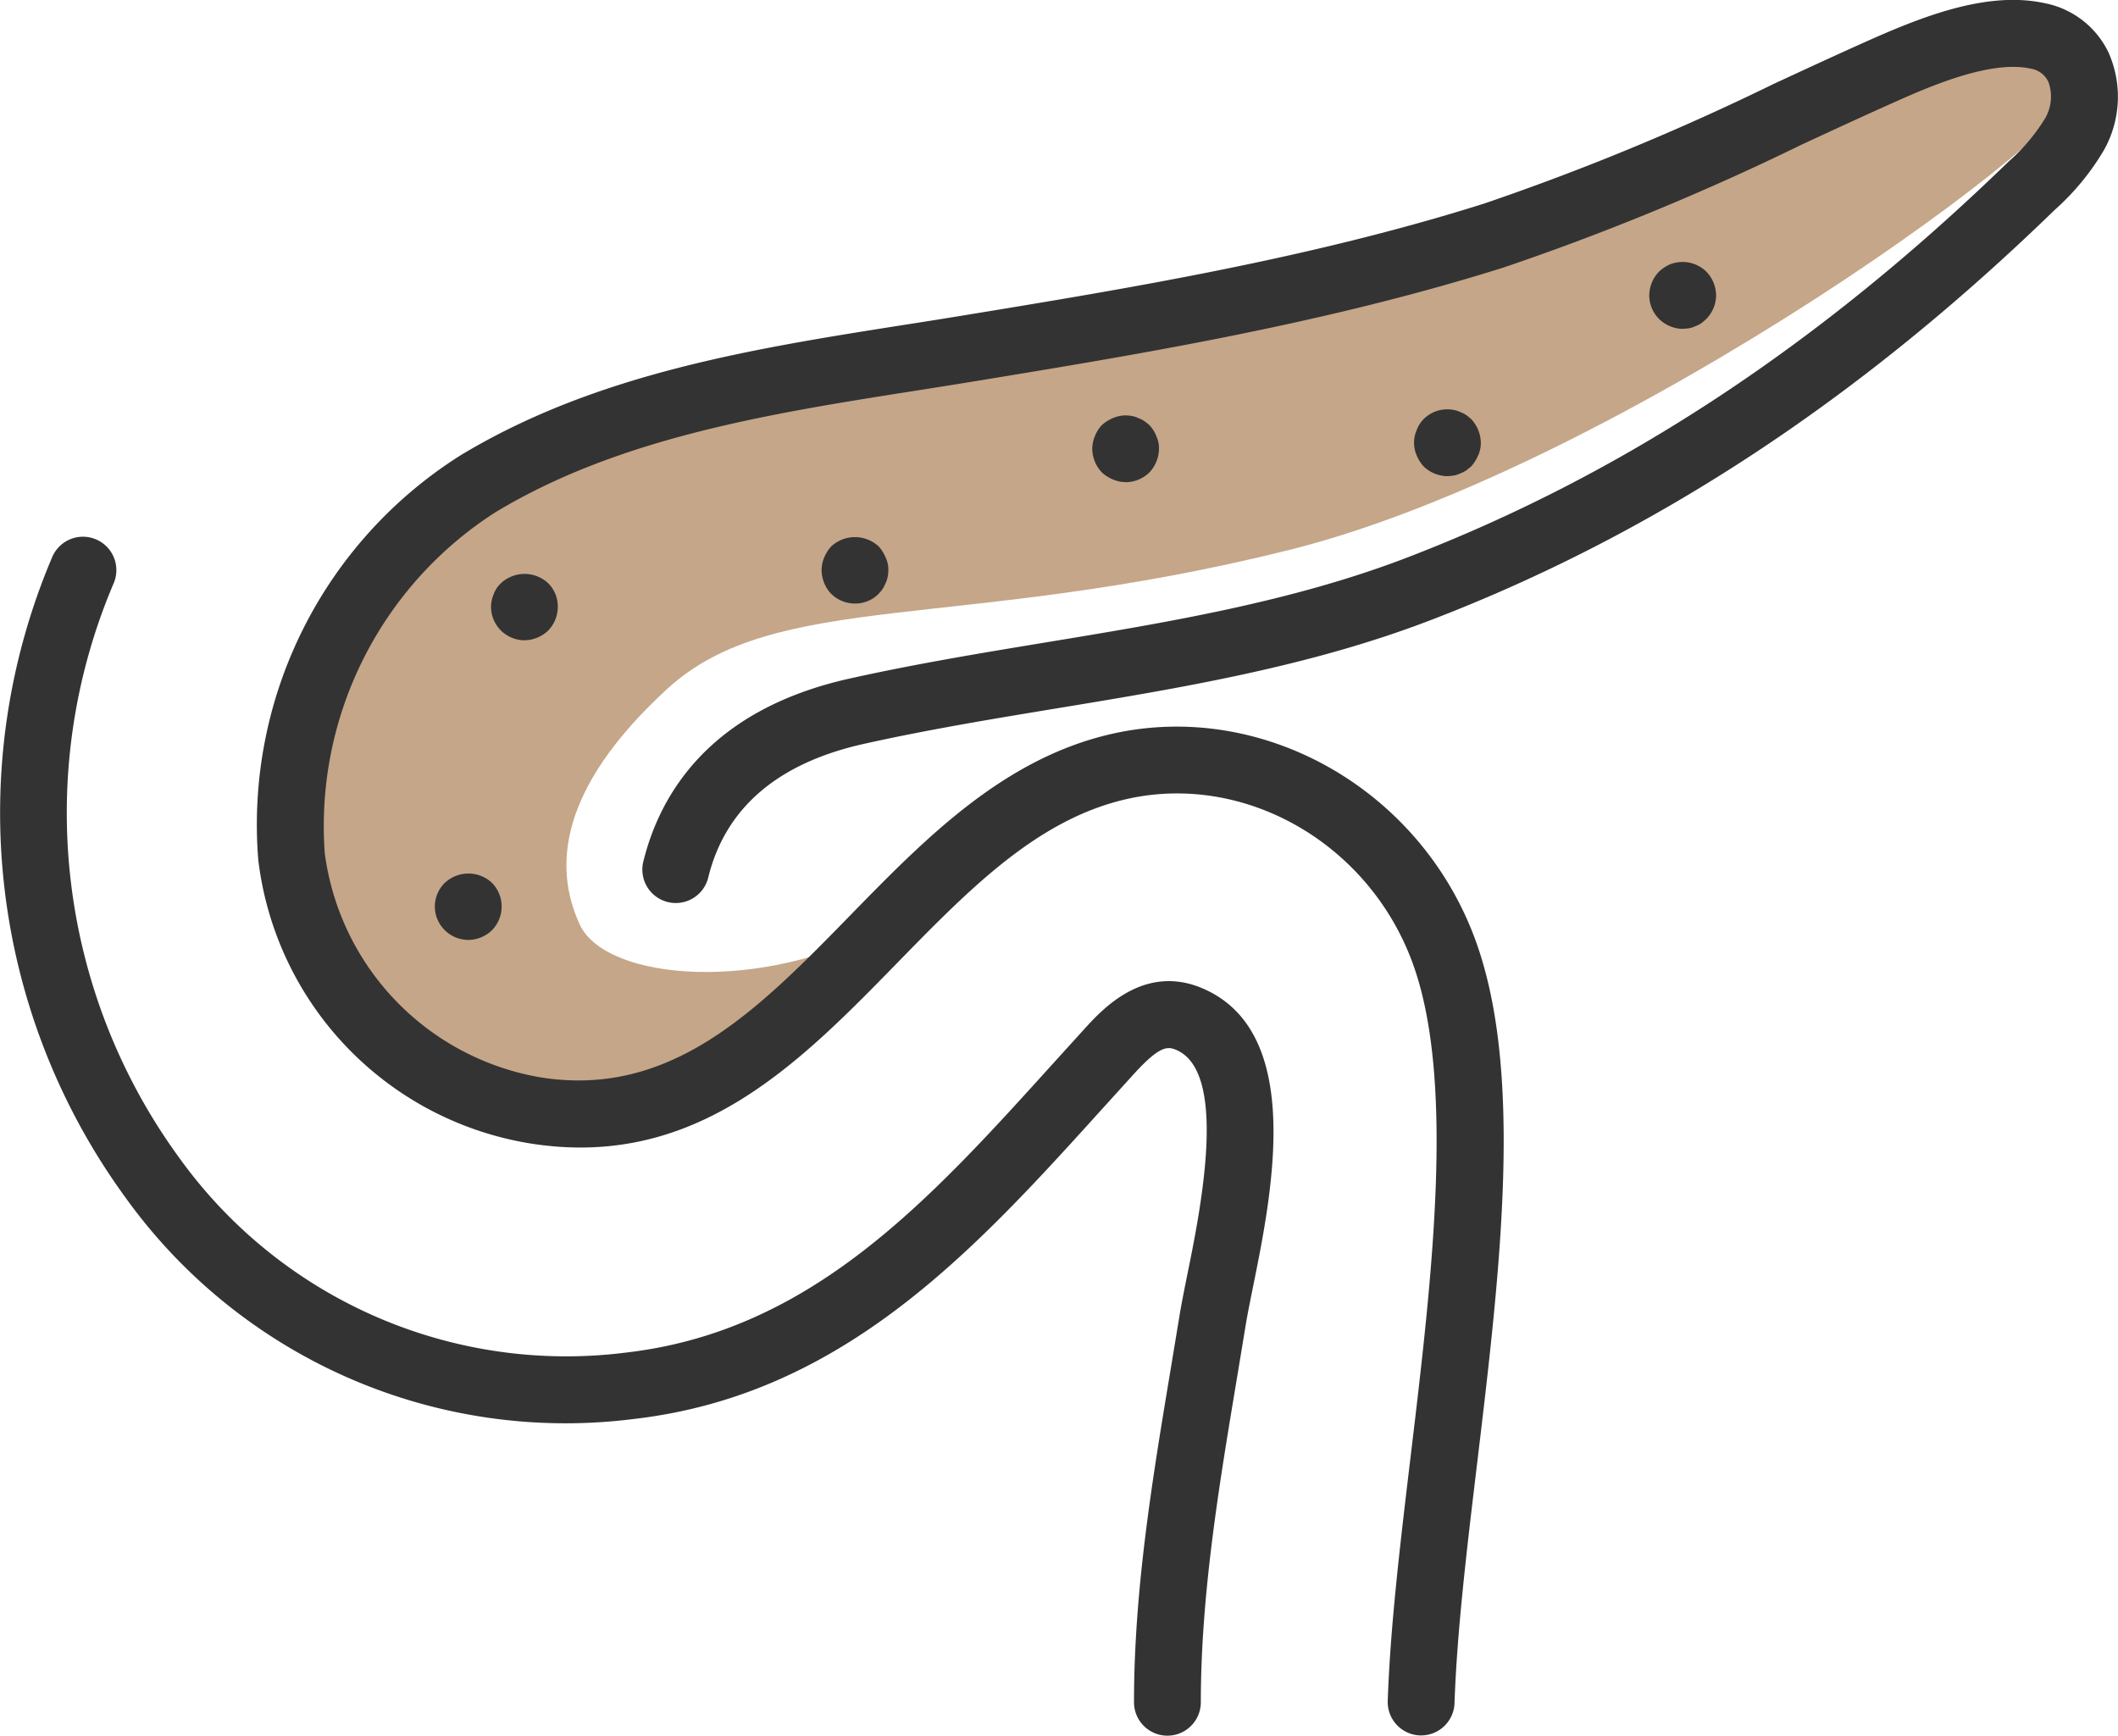
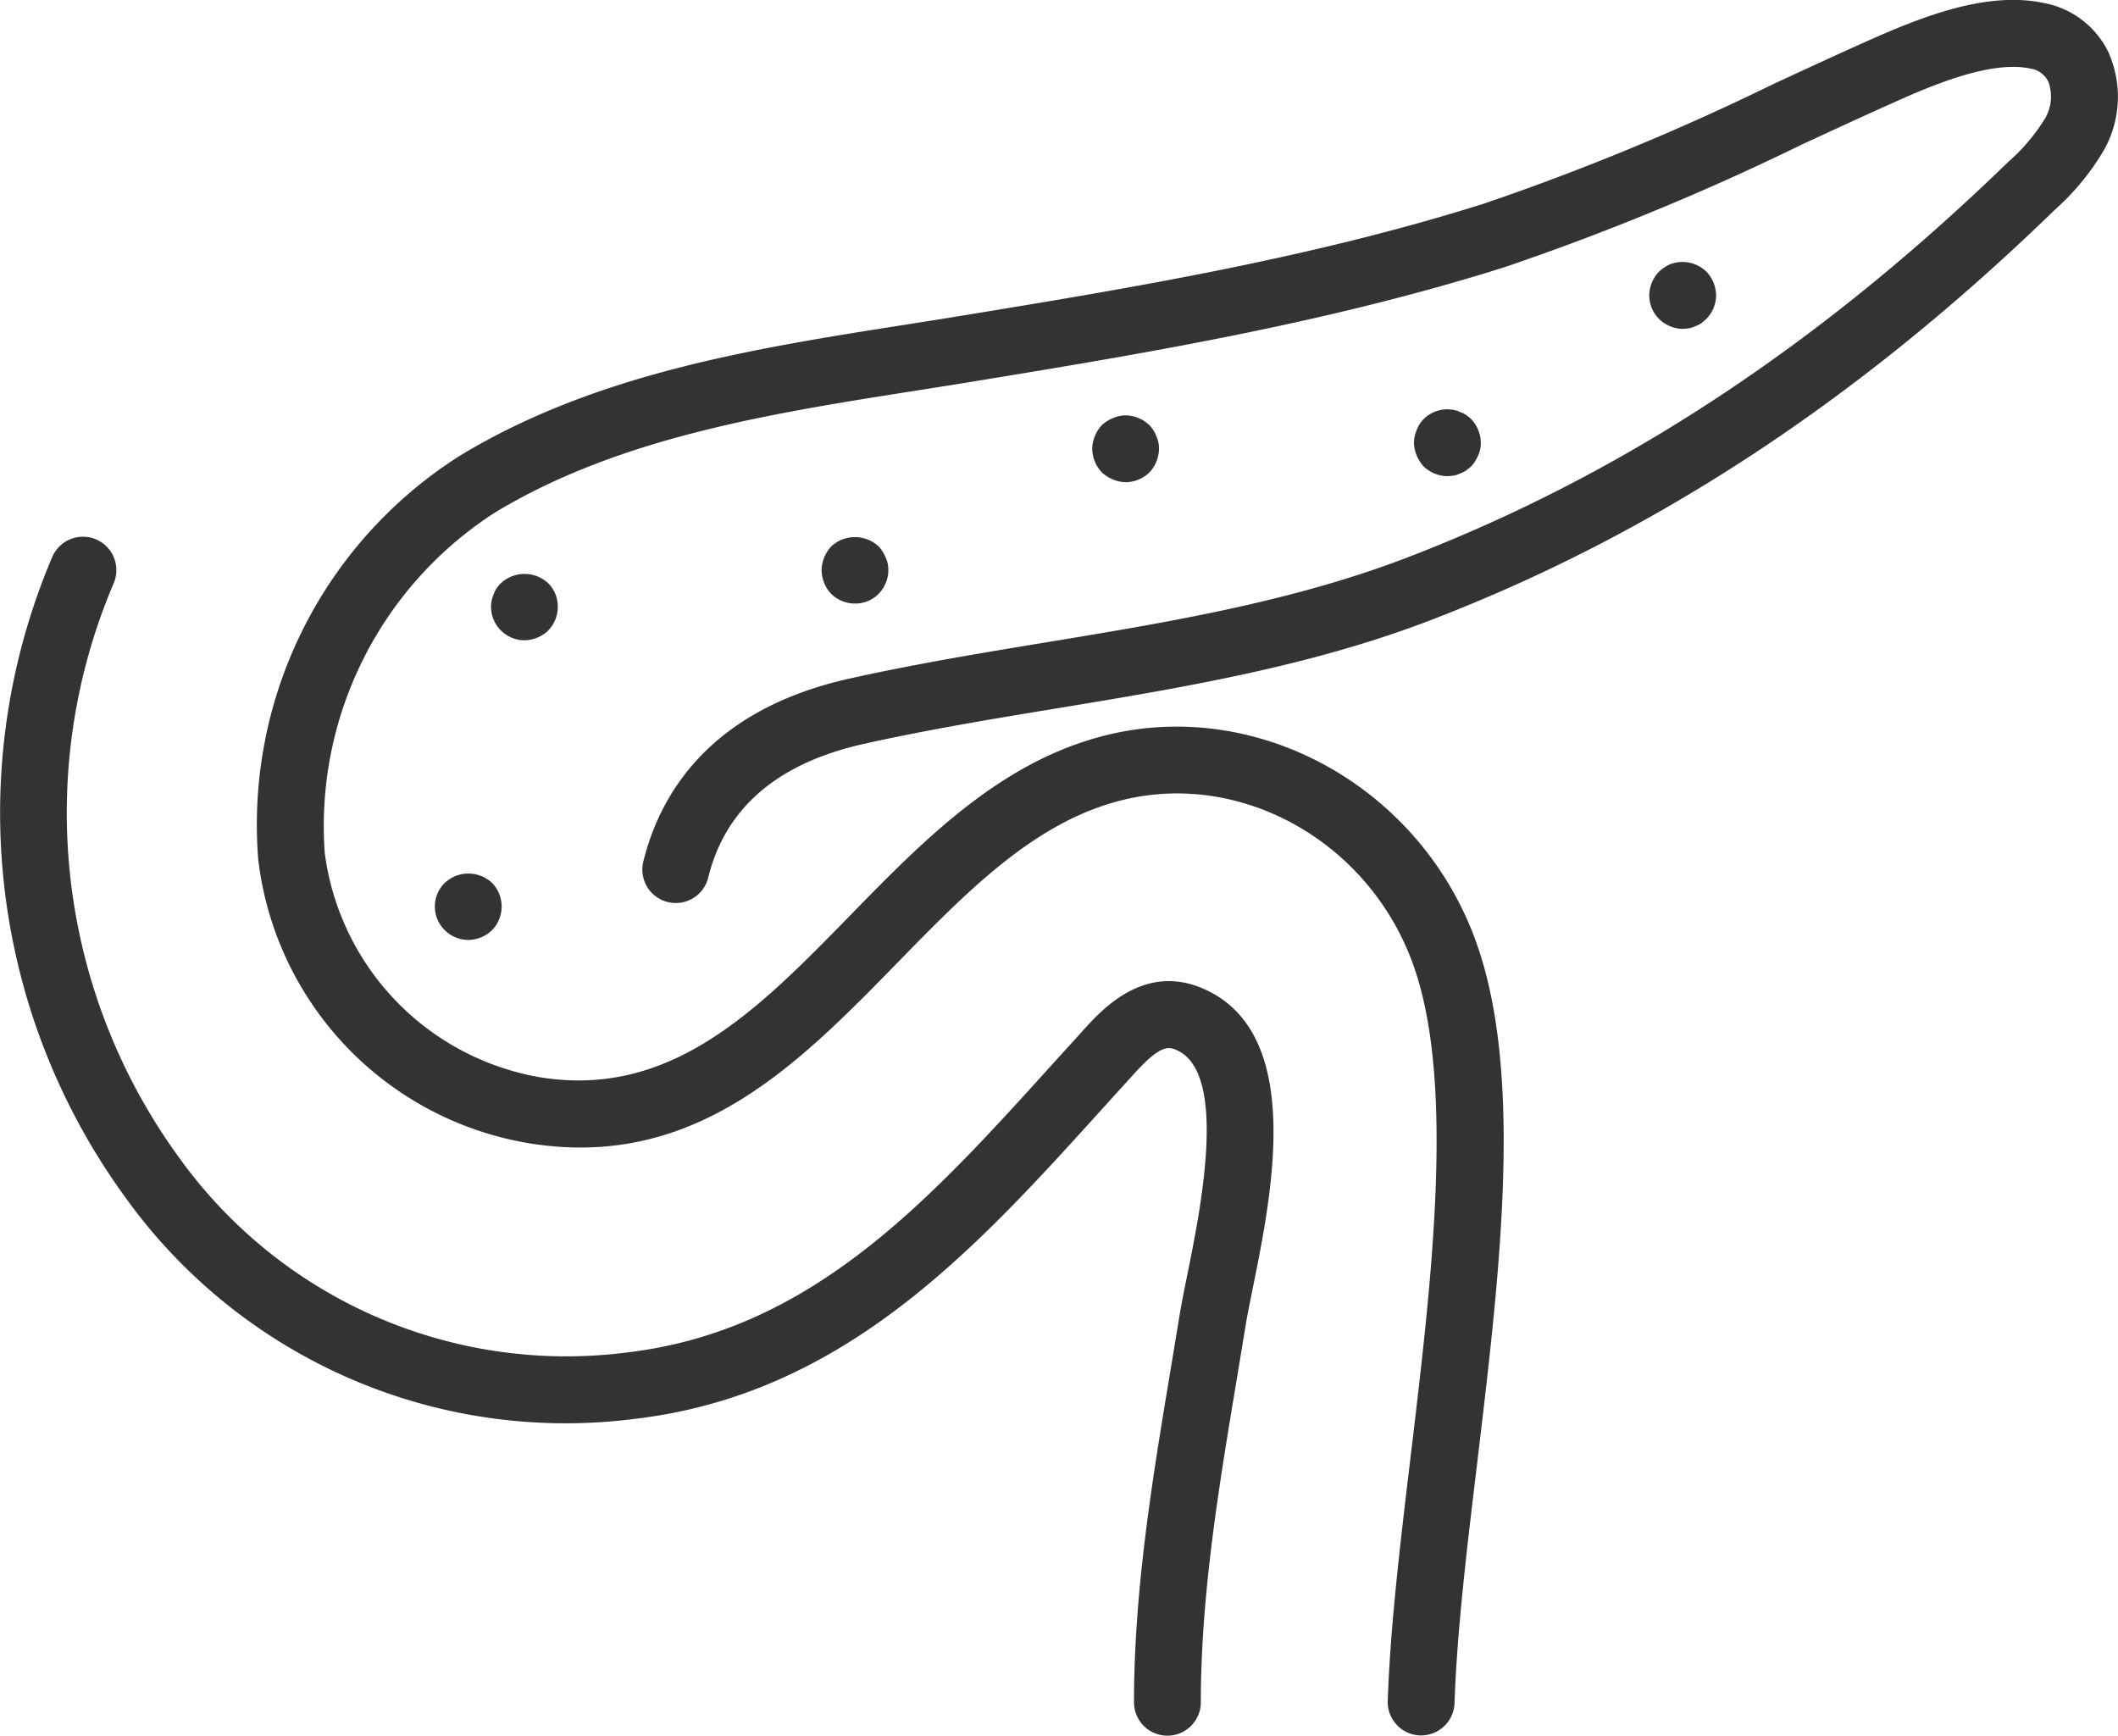
<svg xmlns="http://www.w3.org/2000/svg" width="121.527" height="99.585" viewBox="0 0 121.527 99.585">
  <g data-name="그룹 177">
-     <path data-name="패스 407" d="M18079.75-13628.75s3.5-18.75 15.75-21.5 42-6.5 53.5-10.5 26-11.5 28.5-11.5 5.75-.5 6.25 2-26.5 22.25-45.5 27-29.5 2.25-35.75 8-6.5 10.25-5 13.5 10.5 4 17.75 0-8 13-21.75 10-13.75-17-13.75-17z" transform="translate(-18064.236 13674.793)" style="fill:#c5a689" />
    <g data-name="그룹 175">
      <g data-name="그룹 176">
        <path data-name="패스 406" d="M74.313 122.157c-.161.791-.3 1.485-.391 2.033l-.535 3.242c-1.007 6.047-2.049 12.3-2.049 18.455a1.917 1.917 0 1 1-3.834 0c0-6.473 1.068-12.884 2.1-19.085l.532-3.223c.1-.59.246-1.336.419-2.186.768-3.778 2.366-11.64-.615-12.929-.515-.222-.96-.249-2.433 1.364l-1.815 2c-7.29 8.061-14.828 16.4-26.846 17.8A31.09 31.09 0 0 1 9.616 116.9a37.477 37.477 0 0 1-4.175-36.738A1.917 1.917 0 1 1 8.953 81.7a33.582 33.582 0 0 0 3.747 32.918 27.335 27.335 0 0 0 25.7 11.2c10.587-1.239 17.32-8.684 24.448-16.567l1.827-2.014c1.024-1.122 3.423-3.75 6.787-2.3 5.836 2.524 3.967 11.719 2.851 17.213m49.14-70.85a5.158 5.158 0 0 0-3.7-2.9c-3.3-.717-7.031.769-10.269 2.217-1.765.79-3.526 1.605-5.289 2.422A141.983 141.983 0 0 1 87.59 59.9c-9.989 3.156-20.521 4.883-29.812 6.407q-1.648.27-3.321.53c-8.751 1.375-17.8 2.8-25.585 7.5a25.047 25.047 0 0 0-11.615 23.225 18.735 18.735 0 0 0 15.552 16.254c9.5 1.538 15.41-4.512 21.123-10.362 4.154-4.254 8.078-8.271 13.234-9.407 6.651-1.462 13.618 2.465 16.214 9.133 2.616 6.715 1.229 18.3.006 28.528-.607 5.072-1.18 9.863-1.323 14.1a1.918 1.918 0 0 0 1.852 1.981h.065a1.918 1.918 0 0 0 1.915-1.853c.138-4.077.7-8.79 1.3-13.778 1.339-11.192 2.724-22.765-.241-30.374-3.276-8.408-12.137-13.345-20.612-11.484-6.276 1.382-10.79 6-15.154 10.472-5.261 5.388-10.237 10.472-17.767 9.256a15.039 15.039 0 0 1-12.349-12.852 21.382 21.382 0 0 1 9.782-19.56c7.141-4.313 15.812-5.675 24.2-6.993 1.122-.177 2.239-.352 3.345-.534 9.419-1.544 20.1-3.3 30.347-6.534a144.823 144.823 0 0 0 17.054-7.032c1.748-.81 3.493-1.619 5.244-2.4 1.937-.866 5.541-2.477 7.89-1.97a1.362 1.362 0 0 1 1.034.757 2.482 2.482 0 0 1-.191 2.108 10.881 10.881 0 0 1-2.1 2.481c-10.863 10.54-22.157 17.973-34.527 22.72-6.6 2.531-13.751 3.712-20.671 4.853-3.716.612-7.559 1.246-11.311 2.084C43.11 88.954 40.3 93.834 39.36 97.612a1.918 1.918 0 1 0 3.722.925C44.067 94.569 47.069 92 52 90.9c3.647-.814 7.435-1.439 11.1-2.043 7.11-1.172 14.461-2.384 21.422-5.056 12.863-4.936 24.582-12.639 35.824-23.551a14.294 14.294 0 0 0 2.812-3.42 6.25 6.25 0 0 0 .293-5.528M27.962 98.87a1.9 1.9 0 0 0 0 2.722 1.931 1.931 0 0 0 1.341.556 1.978 1.978 0 0 0 1.361-.556 1.944 1.944 0 0 0 0-2.722 1.981 1.981 0 0 0-2.7 0m5.921-14.47a1.932 1.932 0 0 0 .556-1.362 1.894 1.894 0 0 0-.134-.728 1.85 1.85 0 0 0-.422-.633 1.985 1.985 0 0 0-2.7 0 1.608 1.608 0 0 0-.421.633 1.9 1.9 0 0 0-.153.728 1.929 1.929 0 0 0 1.917 1.917 2.017 2.017 0 0 0 1.361-.555m17.6-1.553a1.868 1.868 0 0 0 1.764-1.17 1.737 1.737 0 0 0 .154-.747 1.606 1.606 0 0 0-.154-.729 2.226 2.226 0 0 0-.4-.632 2.006 2.006 0 0 0-2.722 0 2.19 2.19 0 0 0-.4.632 1.9 1.9 0 0 0-.153.729 2.071 2.071 0 0 0 .153.747 1.883 1.883 0 0 0 .4.614 1.93 1.93 0 0 0 1.361.556m15.528-6.96a1.981 1.981 0 0 0 1.362-.556 2.015 2.015 0 0 0 .555-1.361 1.607 1.607 0 0 0-.153-.728 1.809 1.809 0 0 0-.4-.633 2.914 2.914 0 0 0-.288-.229 1.46 1.46 0 0 0-.344-.173 1.252 1.252 0 0 0-.346-.115 1.833 1.833 0 0 0-1.112.115 2.236 2.236 0 0 0-.633.4 2 2 0 0 0-.4.633 1.918 1.918 0 0 0-.153.728 2.017 2.017 0 0 0 .556 1.361 2.213 2.213 0 0 0 .633.4 1.917 1.917 0 0 0 .728.153m18.463-.345a2.655 2.655 0 0 0 .383-.038 1.252 1.252 0 0 0 .346-.115 1.461 1.461 0 0 0 .345-.172l.287-.23a2.23 2.23 0 0 0 .4-.633 1.6 1.6 0 0 0 .154-.728 2.016 2.016 0 0 0-.556-1.361 3 3 0 0 0-.287-.23 1.443 1.443 0 0 0-.345-.172 1.2 1.2 0 0 0-.346-.115 1.933 1.933 0 0 0-1.744.518 1.766 1.766 0 0 0-.4.633 1.806 1.806 0 0 0 0 1.457 2.194 2.194 0 0 0 .4.633 2.018 2.018 0 0 0 1.361.556m13.5-8.455a2.528 2.528 0 0 0 .383-.038 1.184 1.184 0 0 0 .345-.115 1.446 1.446 0 0 0 .345-.172 3.622 3.622 0 0 0 .288-.249 1.938 1.938 0 0 0 .556-1.342 1.983 1.983 0 0 0-.556-1.361 1.959 1.959 0 0 0-2.09-.422 2.3 2.3 0 0 0-.632.422 1.979 1.979 0 0 0-.556 1.361 1.91 1.91 0 0 0 1.188 1.764 1.9 1.9 0 0 0 .729.154" transform="translate(-2.437 -48.219)" style="fill:#333" />
      </g>
    </g>
  </g>
</svg>